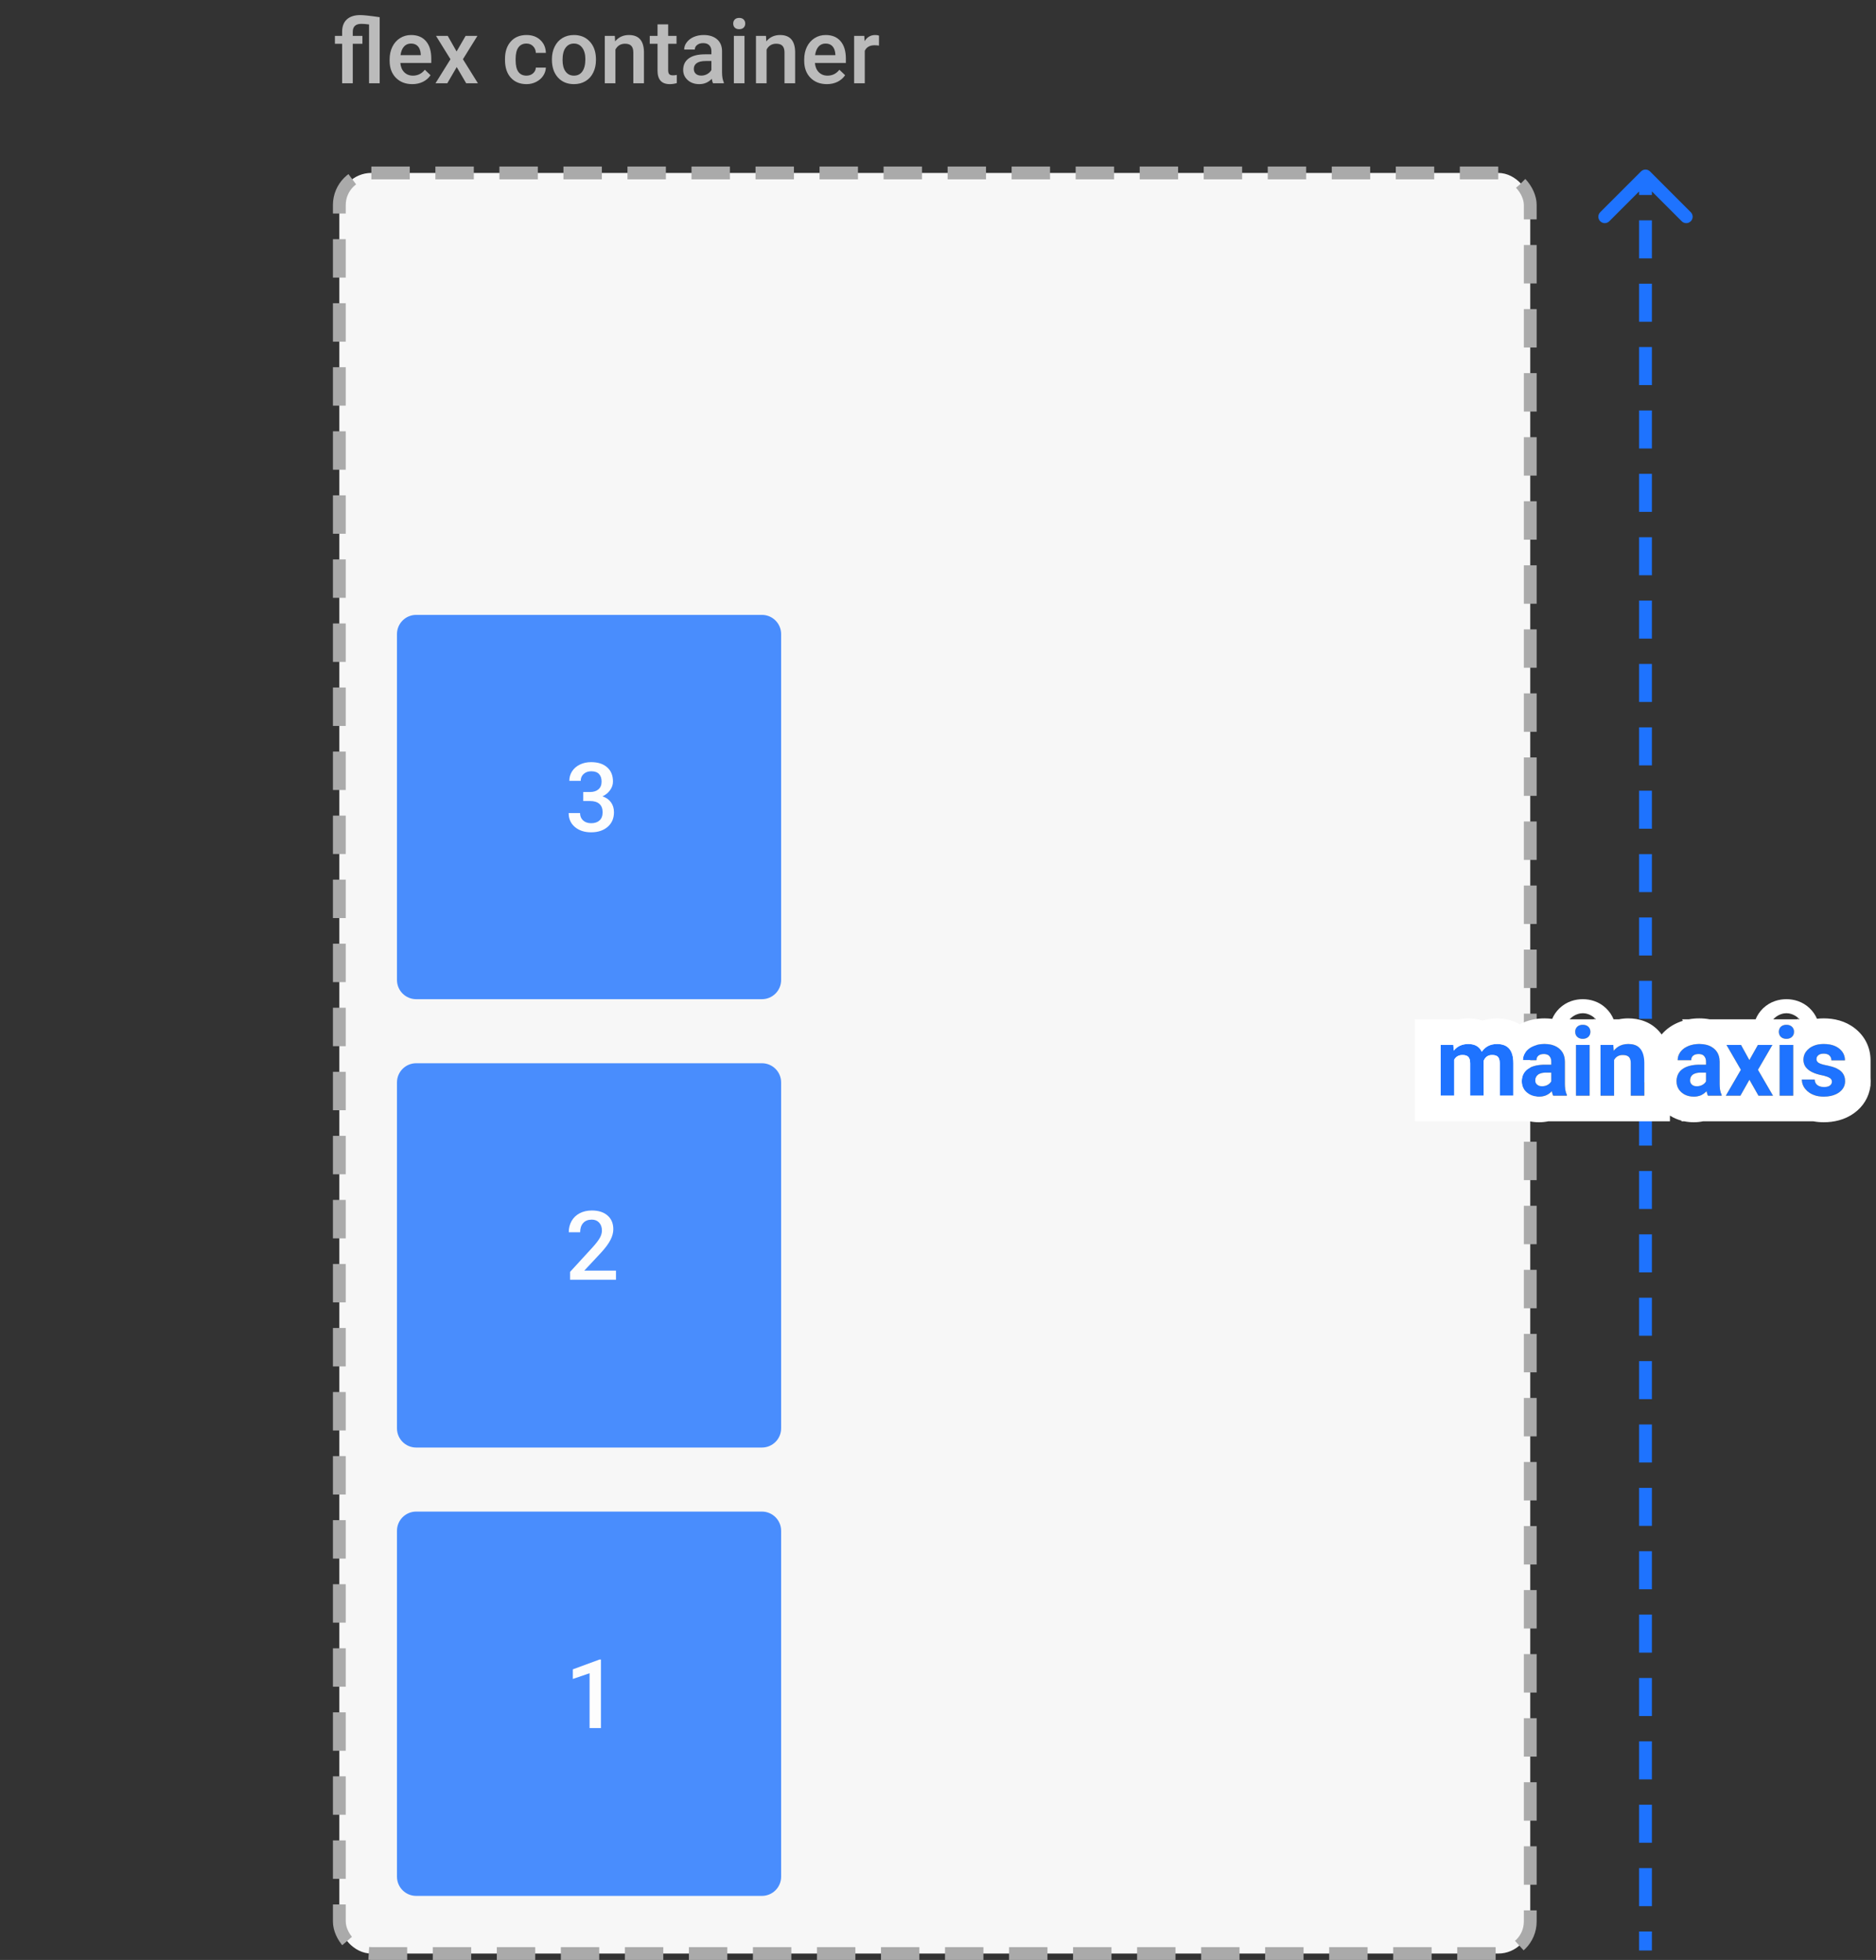
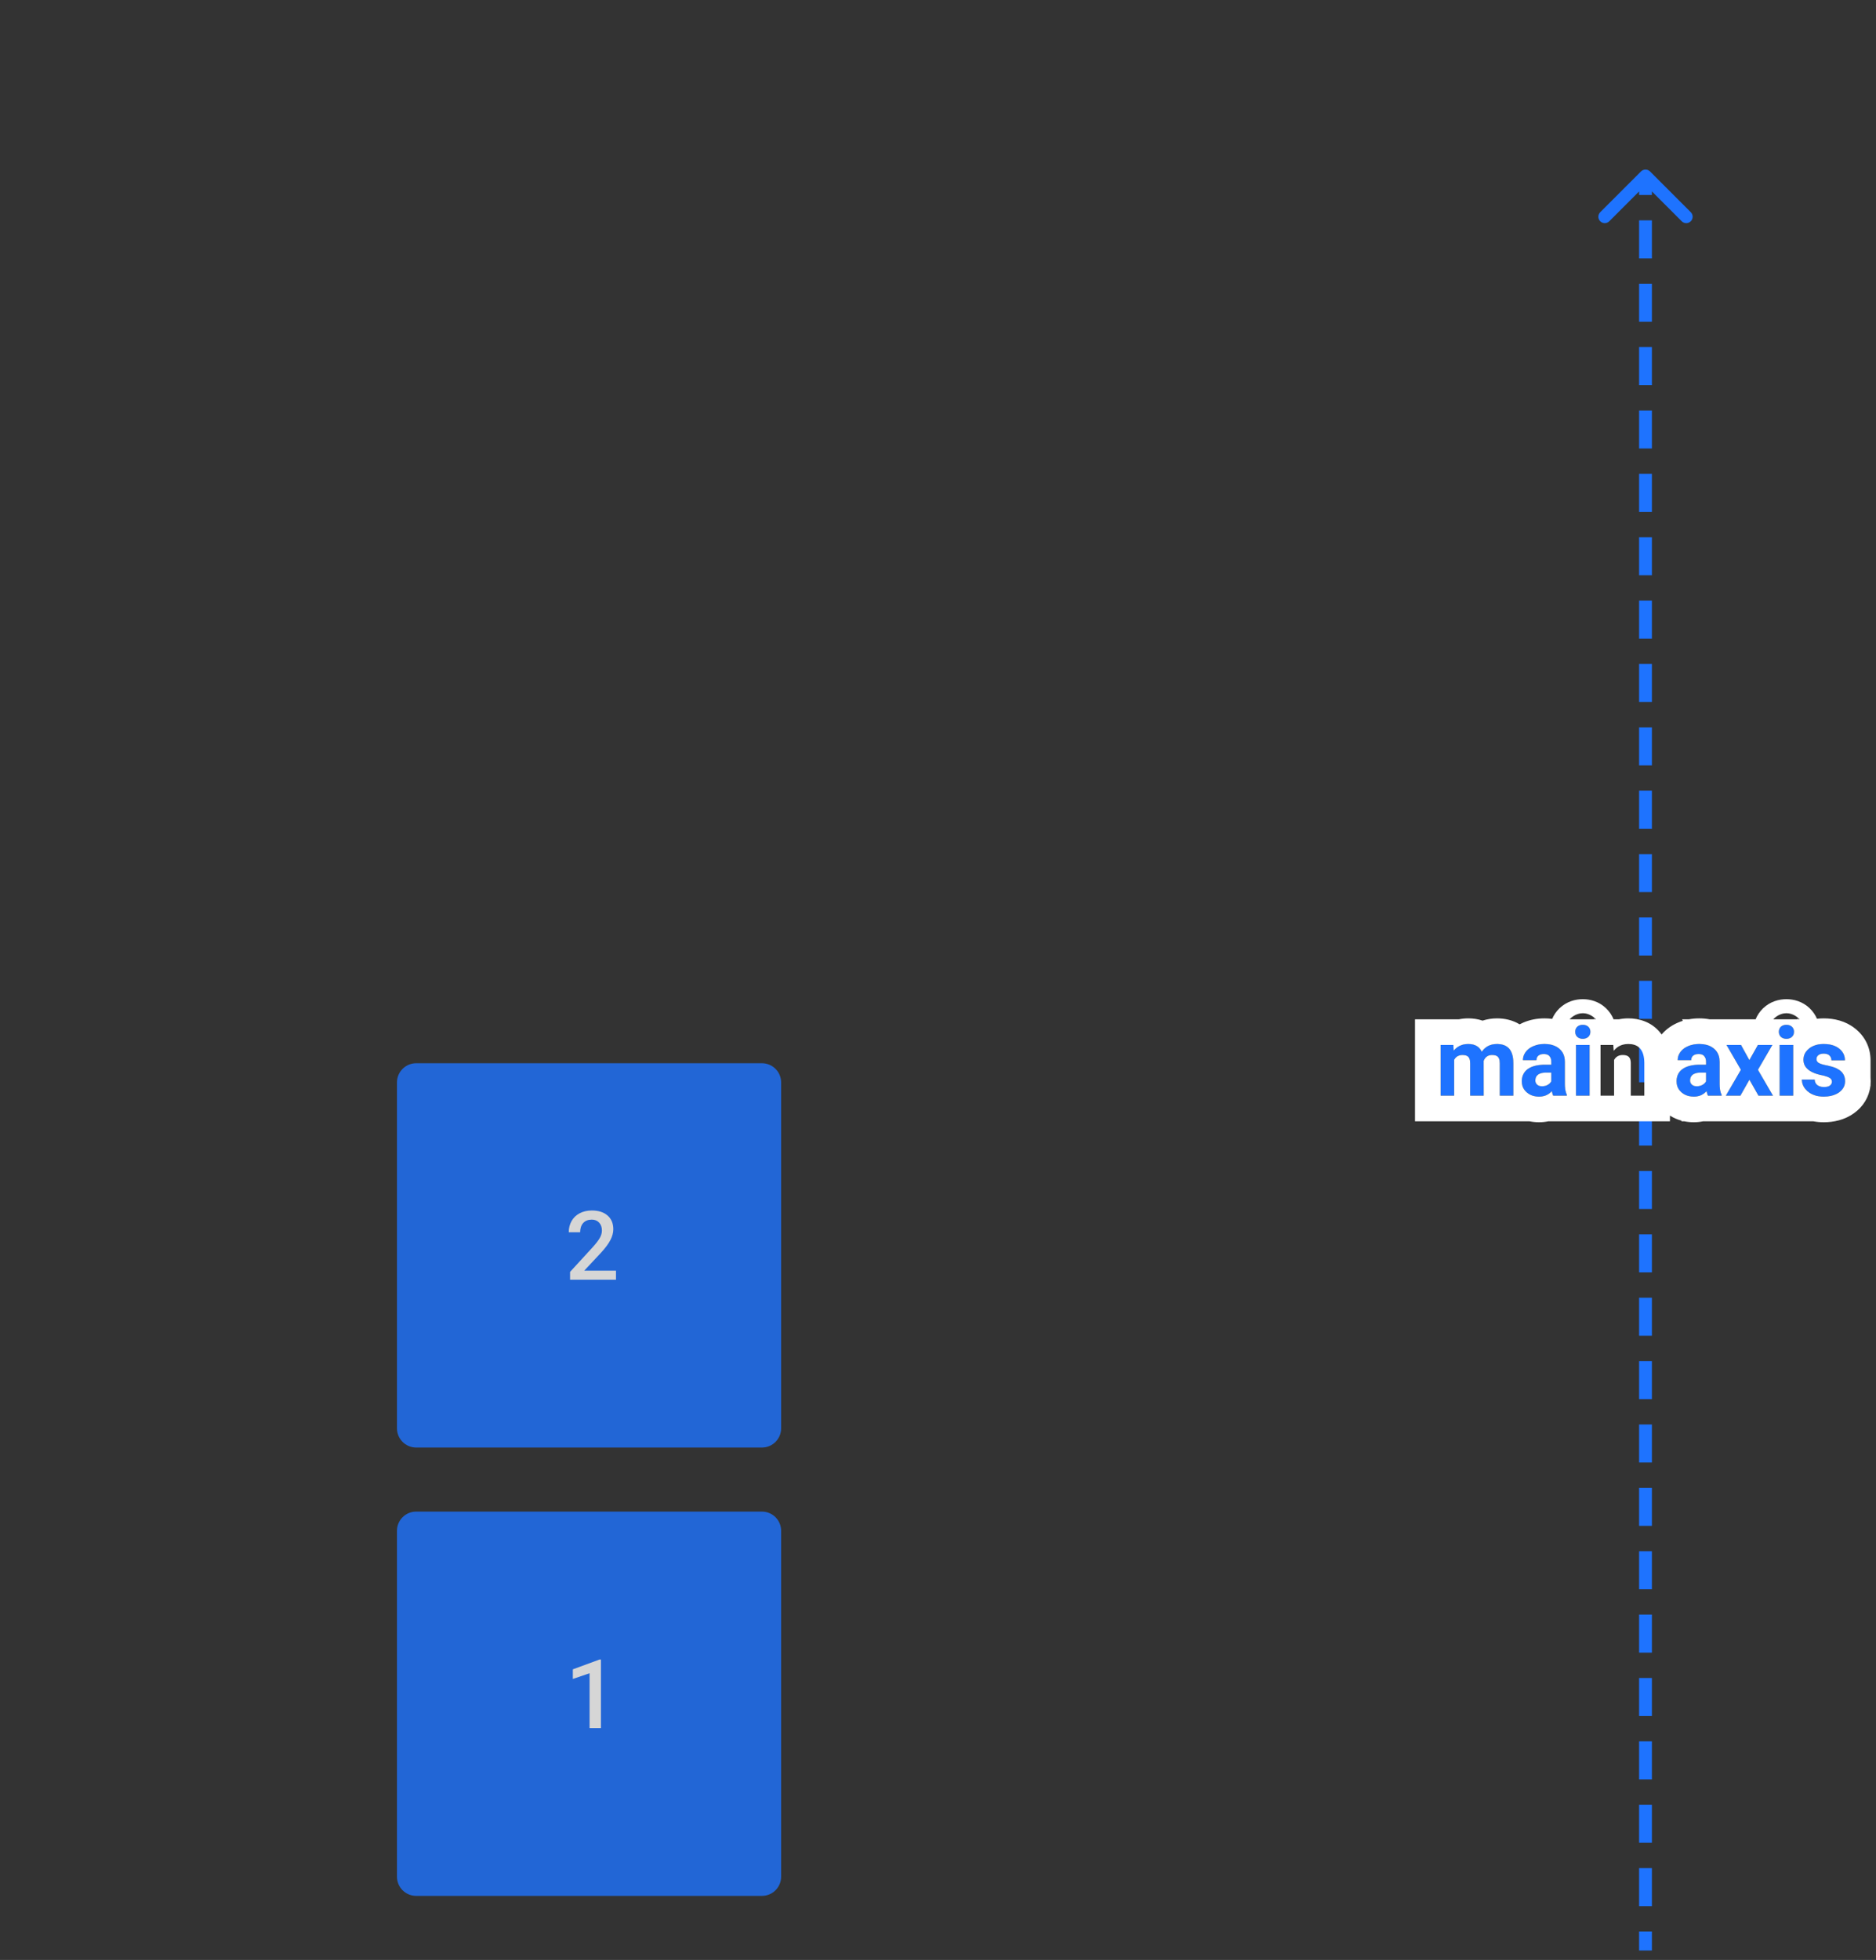
<svg xmlns="http://www.w3.org/2000/svg" width="293" height="306" viewBox="0 0 293 306" fill="none">
  <rect x="0" y="0" width="293" height="306" fill="#333333" stroke="none" />
-   <rect x="53" y="27" width="186" height="278" rx="5" fill="#F7F7F7" stroke="#AAAAAA" stroke-width="2" stroke-dasharray="6 4" />
-   <path d="M57.64 3.819C57.175 3.756 56.774 3.724 56.437 3.724C55.543 3.724 55.097 4.143 55.097 4.981V5.604H56.601V6.834H55.097V13H53.435V6.834H52.308V5.604H53.435V4.94C53.44 4.106 53.686 3.468 54.174 3.026C54.666 2.58 55.359 2.356 56.252 2.356C56.808 2.356 57.824 2.466 59.301 2.685V13H57.64V3.819ZM64.394 13.137C63.341 13.137 62.486 12.806 61.83 12.146C61.178 11.48 60.852 10.596 60.852 9.493V9.288C60.852 8.55 60.994 7.891 61.276 7.312C61.563 6.729 61.965 6.276 62.48 5.952C62.995 5.629 63.569 5.467 64.202 5.467C65.209 5.467 65.986 5.788 66.533 6.431C67.085 7.073 67.36 7.982 67.36 9.158V9.828H62.527C62.578 10.439 62.78 10.922 63.136 11.277C63.496 11.633 63.947 11.81 64.489 11.81C65.25 11.81 65.87 11.503 66.349 10.888L67.244 11.742C66.948 12.184 66.551 12.528 66.055 12.774C65.562 13.016 65.009 13.137 64.394 13.137ZM64.195 6.8C63.74 6.8 63.37 6.959 63.088 7.278C62.81 7.597 62.632 8.042 62.555 8.611H65.72V8.488C65.683 7.932 65.535 7.513 65.275 7.23C65.016 6.943 64.656 6.8 64.195 6.8ZM71.311 8.037L72.72 5.604H74.565L72.303 9.247L74.641 13H72.809L71.332 10.471L69.862 13H68.017L70.355 9.247L68.099 5.604H69.931L71.311 8.037ZM82.222 11.81C82.636 11.81 82.981 11.69 83.254 11.448C83.527 11.207 83.673 10.908 83.691 10.553H85.257C85.239 11.013 85.095 11.444 84.826 11.845C84.557 12.241 84.193 12.556 83.732 12.788C83.272 13.021 82.775 13.137 82.242 13.137C81.208 13.137 80.387 12.802 79.781 12.132C79.175 11.462 78.872 10.537 78.872 9.356V9.186C78.872 8.06 79.173 7.16 79.774 6.485C80.376 5.806 81.196 5.467 82.235 5.467C83.115 5.467 83.83 5.724 84.382 6.239C84.938 6.75 85.23 7.422 85.257 8.256H83.691C83.673 7.832 83.527 7.483 83.254 7.21C82.985 6.937 82.641 6.8 82.222 6.8C81.684 6.8 81.269 6.996 80.978 7.388C80.686 7.775 80.538 8.365 80.533 9.158V9.425C80.533 10.227 80.677 10.826 80.964 11.223C81.255 11.615 81.675 11.81 82.222 11.81ZM86.2 9.233C86.2 8.509 86.344 7.857 86.631 7.278C86.918 6.695 87.321 6.248 87.841 5.938C88.36 5.624 88.957 5.467 89.632 5.467C90.63 5.467 91.439 5.788 92.059 6.431C92.683 7.073 93.02 7.925 93.07 8.987L93.077 9.377C93.077 10.106 92.936 10.758 92.653 11.332C92.375 11.906 91.974 12.351 91.45 12.665C90.931 12.979 90.329 13.137 89.645 13.137C88.602 13.137 87.766 12.79 87.137 12.098C86.512 11.4 86.2 10.473 86.2 9.315V9.233ZM87.861 9.377C87.861 10.138 88.019 10.735 88.333 11.168C88.647 11.596 89.085 11.81 89.645 11.81C90.206 11.81 90.641 11.592 90.951 11.154C91.266 10.717 91.423 10.076 91.423 9.233C91.423 8.486 91.261 7.894 90.938 7.456C90.618 7.019 90.183 6.8 89.632 6.8C89.09 6.8 88.659 7.016 88.34 7.449C88.021 7.878 87.861 8.52 87.861 9.377ZM96.023 5.604L96.071 6.458C96.618 5.797 97.336 5.467 98.225 5.467C99.765 5.467 100.549 6.349 100.576 8.112V13H98.915V8.208C98.915 7.739 98.812 7.392 98.607 7.169C98.407 6.941 98.076 6.827 97.616 6.827C96.946 6.827 96.447 7.13 96.119 7.736V13H94.458V5.604H96.023ZM104.356 3.806V5.604H105.662V6.834H104.356V10.963C104.356 11.245 104.411 11.45 104.521 11.578C104.634 11.701 104.835 11.763 105.122 11.763C105.313 11.763 105.507 11.74 105.703 11.694V12.979C105.325 13.084 104.96 13.137 104.609 13.137C103.333 13.137 102.695 12.433 102.695 11.024V6.834H101.479V5.604H102.695V3.806H104.356ZM111.356 13C111.284 12.859 111.22 12.629 111.165 12.31C110.636 12.861 109.989 13.137 109.224 13.137C108.481 13.137 107.875 12.925 107.405 12.501C106.936 12.077 106.701 11.553 106.701 10.929C106.701 10.14 106.993 9.536 107.576 9.117C108.164 8.693 109.003 8.481 110.092 8.481H111.11V7.996C111.11 7.613 111.003 7.308 110.789 7.08C110.575 6.848 110.249 6.731 109.812 6.731C109.433 6.731 109.123 6.827 108.882 7.019C108.64 7.205 108.52 7.445 108.52 7.736H106.858C106.858 7.331 106.993 6.952 107.262 6.602C107.531 6.246 107.895 5.968 108.355 5.768C108.82 5.567 109.338 5.467 109.907 5.467C110.773 5.467 111.464 5.686 111.979 6.123C112.493 6.556 112.758 7.167 112.771 7.955V11.291C112.771 11.956 112.865 12.487 113.052 12.884V13H111.356ZM109.531 11.804C109.859 11.804 110.167 11.724 110.454 11.565C110.746 11.405 110.965 11.191 111.11 10.922V9.527H110.215C109.6 9.527 109.137 9.634 108.827 9.849C108.517 10.063 108.362 10.366 108.362 10.758C108.362 11.077 108.467 11.332 108.677 11.523C108.891 11.71 109.176 11.804 109.531 11.804ZM116.278 13H114.617V5.604H116.278V13ZM114.515 3.683C114.515 3.427 114.594 3.215 114.754 3.047C114.918 2.878 115.15 2.794 115.451 2.794C115.752 2.794 115.984 2.878 116.148 3.047C116.312 3.215 116.395 3.427 116.395 3.683C116.395 3.933 116.312 4.143 116.148 4.312C115.984 4.476 115.752 4.558 115.451 4.558C115.15 4.558 114.918 4.476 114.754 4.312C114.594 4.143 114.515 3.933 114.515 3.683ZM119.635 5.604L119.683 6.458C120.229 5.797 120.947 5.467 121.836 5.467C123.376 5.467 124.16 6.349 124.188 8.112V13H122.526V8.208C122.526 7.739 122.424 7.392 122.219 7.169C122.018 6.941 121.688 6.827 121.228 6.827C120.558 6.827 120.059 7.13 119.73 7.736V13H118.069V5.604H119.635ZM129.144 13.137C128.091 13.137 127.236 12.806 126.58 12.146C125.928 11.48 125.603 10.596 125.603 9.493V9.288C125.603 8.55 125.744 7.891 126.026 7.312C126.313 6.729 126.715 6.276 127.229 5.952C127.744 5.629 128.319 5.467 128.952 5.467C129.959 5.467 130.736 5.788 131.283 6.431C131.835 7.073 132.11 7.982 132.11 9.158V9.828H127.277C127.327 10.439 127.53 10.922 127.886 11.277C128.246 11.633 128.697 11.81 129.239 11.81C130 11.81 130.62 11.503 131.099 10.888L131.994 11.742C131.698 12.184 131.301 12.528 130.805 12.774C130.312 13.016 129.759 13.137 129.144 13.137ZM128.945 6.8C128.49 6.8 128.12 6.959 127.838 7.278C127.56 7.597 127.382 8.042 127.305 8.611H130.47V8.488C130.433 7.932 130.285 7.513 130.025 7.23C129.766 6.943 129.406 6.8 128.945 6.8ZM137.278 7.121C137.06 7.085 136.834 7.066 136.602 7.066C135.84 7.066 135.328 7.358 135.063 7.941V13H133.402V5.604H134.988L135.029 6.431C135.43 5.788 135.986 5.467 136.697 5.467C136.934 5.467 137.13 5.499 137.285 5.562L137.278 7.121Z" fill="#BBBBBB" />
  <g opacity="0.8">
-     <path d="M62 99C62 97.343 63.343 96 65 96H119C120.657 96 122 97.343 122 99V153C122 154.657 120.657 156 119 156H65C63.343 156 62 154.657 62 153V99Z" fill="#1E73FF" />
-     <path d="M91.094 123.655H92.178C92.725 123.65 93.157 123.509 93.474 123.23C93.796 122.952 93.957 122.549 93.957 122.022C93.957 121.514 93.823 121.121 93.555 120.843C93.291 120.559 92.886 120.418 92.339 120.418C91.86 120.418 91.467 120.557 91.16 120.835C90.852 121.109 90.698 121.468 90.698 121.912H88.918C88.918 121.365 89.062 120.867 89.351 120.418C89.644 119.969 90.049 119.619 90.566 119.37C91.089 119.116 91.672 118.99 92.317 118.99C93.381 118.99 94.216 119.258 94.822 119.795C95.432 120.327 95.737 121.07 95.737 122.022C95.737 122.5 95.584 122.952 95.276 123.377C94.973 123.797 94.58 124.114 94.097 124.329C94.683 124.529 95.127 124.844 95.43 125.274C95.737 125.703 95.891 126.216 95.891 126.812C95.891 127.769 95.561 128.531 94.902 129.097C94.248 129.663 93.386 129.947 92.317 129.947C91.291 129.947 90.452 129.673 89.797 129.126C89.143 128.579 88.816 127.852 88.816 126.944H90.596C90.596 127.412 90.752 127.793 91.064 128.086C91.382 128.379 91.807 128.526 92.339 128.526C92.891 128.526 93.325 128.379 93.643 128.086C93.96 127.793 94.119 127.368 94.119 126.812C94.119 126.25 93.953 125.818 93.621 125.515C93.289 125.213 92.795 125.061 92.141 125.061H91.094V123.655Z" fill="white" />
-   </g>
+     </g>
  <g opacity="0.8">
    <path d="M62 169C62 167.343 63.343 166 65 166H119C120.657 166 122 167.343 122 169V223C122 224.657 120.657 226 119 226H65C63.343 226 62 224.657 62 223V169Z" fill="#1E73FF" />
    <path d="M96.206 199.8H89.036V198.577L92.588 194.702C93.101 194.131 93.464 193.655 93.679 193.274C93.899 192.888 94.009 192.503 94.009 192.117C94.009 191.609 93.865 191.199 93.577 190.886C93.293 190.574 92.91 190.418 92.427 190.418C91.851 190.418 91.404 190.594 91.086 190.945C90.769 191.297 90.61 191.778 90.61 192.388H88.831C88.831 191.739 88.977 191.155 89.27 190.637C89.568 190.115 89.99 189.71 90.537 189.422C91.089 189.134 91.724 188.99 92.441 188.99C93.477 188.99 94.292 189.251 94.888 189.773C95.488 190.291 95.789 191.009 95.789 191.927C95.789 192.459 95.637 193.018 95.335 193.604C95.037 194.185 94.546 194.846 93.862 195.589L91.255 198.379H96.206V199.8Z" fill="white" />
  </g>
  <g opacity="0.8">
    <path d="M62 239C62 237.343 63.343 236 65 236H119C120.657 236 122 237.343 122 239V293C122 294.657 120.657 296 119 296H65C63.343 296 62 294.657 62 293V239Z" fill="#1E73FF" />
    <path d="M93.855 269.8H92.082V261.238L89.468 262.132V260.63L93.628 259.099H93.855V269.8Z" fill="white" />
  </g>
  <path d="M257.707 26.767C257.317 26.376 256.683 26.376 256.293 26.767L249.929 33.13C249.538 33.521 249.538 34.154 249.929 34.545C250.319 34.935 250.953 34.935 251.343 34.545L257 28.888L262.657 34.545C263.047 34.935 263.681 34.935 264.071 34.545C264.462 34.154 264.462 33.521 264.071 33.13L257.707 26.767ZM256 27.474V30.442H258V27.474H256ZM256 34.4V40.337H258V34.4H256ZM256 44.295V50.231H258V44.295H256ZM256 54.189V60.126H258V54.189H256ZM256 64.084V70.021H258V64.084H256ZM256 73.979V79.916H258V73.979H256ZM256 83.874V89.811H258V83.874H256ZM256 93.768V99.705H258V93.768H256ZM256 103.663V109.6H258V103.663H256ZM256 113.558V119.495H258V113.558H256ZM256 123.453V129.389H258V123.453H256ZM256 133.347V139.284H258V133.347H256ZM256 143.242V149.179H258V143.242H256ZM256 153.137V159.074H258V153.137H256ZM256 163.032V168.968H258V163.032H256ZM256 172.926V178.863H258V172.926H256ZM256 182.821V188.758H258V182.821H256ZM256 192.716V198.653H258V192.716H256ZM256 202.611V208.547H258V202.611H256ZM256 212.505V218.442H258V212.505H256ZM256 222.4V228.337H258V222.4H256ZM256 232.295V238.232H258V232.295H256ZM256 242.189V248.126H258V242.189H256ZM256 252.084V258.021H258V252.084H256ZM256 261.979V267.916H258V261.979H256ZM256 271.874V277.811H258V271.874H256ZM256 281.768V287.705H258V281.768H256ZM256 291.663V297.6H258V291.663H256ZM256 301.558V304.526H258V301.558H256Z" fill="#1E73FF" />
  <path d="M226.985 163.142L227.051 164.028C227.612 163.34 228.372 162.996 229.329 162.996C230.349 162.996 231.05 163.398 231.431 164.204C231.987 163.398 232.781 162.996 233.811 162.996C234.67 162.996 235.31 163.247 235.73 163.75C236.15 164.248 236.36 165 236.36 166.006V171.067H234.236V166.013C234.236 165.564 234.148 165.237 233.972 165.032C233.796 164.822 233.486 164.717 233.042 164.717C232.407 164.717 231.968 165.02 231.724 165.625L231.731 171.067H229.614V166.021C229.614 165.562 229.524 165.229 229.343 165.024C229.163 164.819 228.855 164.717 228.42 164.717C227.82 164.717 227.385 164.966 227.117 165.464V171.067H225V163.142H226.985Z" fill="#1E73FF" />
  <path d="M242.585 171.067C242.488 170.876 242.417 170.64 242.373 170.356C241.86 170.928 241.194 171.213 240.374 171.213C239.597 171.213 238.953 170.989 238.44 170.54C237.932 170.09 237.678 169.524 237.678 168.84C237.678 168 237.988 167.356 238.608 166.907C239.233 166.458 240.134 166.23 241.311 166.226H242.285V165.771C242.285 165.405 242.19 165.112 242 164.893C241.814 164.673 241.519 164.563 241.113 164.563C240.757 164.563 240.476 164.648 240.271 164.819C240.071 164.99 239.971 165.225 239.971 165.522H237.854C237.854 165.063 237.996 164.639 238.279 164.248C238.562 163.857 238.962 163.552 239.48 163.333C239.998 163.108 240.579 162.996 241.223 162.996C242.2 162.996 242.974 163.242 243.545 163.735C244.121 164.224 244.409 164.912 244.409 165.801V169.236C244.414 169.988 244.519 170.557 244.724 170.942V171.067H242.585ZM240.835 169.595C241.147 169.595 241.436 169.526 241.699 169.39C241.963 169.248 242.158 169.06 242.285 168.826V167.463H241.494C240.435 167.463 239.871 167.83 239.802 168.562L239.795 168.687C239.795 168.95 239.888 169.167 240.073 169.338C240.259 169.509 240.513 169.595 240.835 169.595Z" fill="#1E73FF" />
  <path d="M248.269 171.067H246.145V163.142H248.269V171.067ZM246.021 161.091C246.021 160.774 246.125 160.513 246.335 160.308C246.55 160.103 246.841 160 247.207 160C247.568 160 247.856 160.103 248.071 160.308C248.286 160.513 248.394 160.774 248.394 161.091C248.394 161.414 248.284 161.677 248.064 161.882C247.849 162.087 247.563 162.19 247.207 162.19C246.851 162.19 246.562 162.087 246.343 161.882C246.128 161.677 246.021 161.414 246.021 161.091Z" fill="#1E73FF" />
-   <path d="M251.968 163.142L252.034 164.058C252.6 163.35 253.359 162.996 254.312 162.996C255.151 162.996 255.776 163.242 256.187 163.735C256.597 164.229 256.807 164.966 256.816 165.947V171.067H254.7V165.999C254.7 165.549 254.602 165.225 254.407 165.024C254.211 164.819 253.887 164.717 253.433 164.717C252.837 164.717 252.39 164.971 252.092 165.479V171.067H249.976V163.142H251.968Z" fill="#1E73FF" />
  <path d="M266.755 171.067C266.658 170.876 266.587 170.64 266.543 170.356C266.03 170.928 265.364 171.213 264.543 171.213C263.767 171.213 263.123 170.989 262.61 170.54C262.102 170.09 261.848 169.524 261.848 168.84C261.848 168 262.158 167.356 262.778 166.907C263.403 166.458 264.304 166.23 265.481 166.226H266.455V165.771C266.455 165.405 266.36 165.112 266.169 164.893C265.984 164.673 265.688 164.563 265.283 164.563C264.927 164.563 264.646 164.648 264.441 164.819C264.241 164.99 264.141 165.225 264.141 165.522H262.024C262.024 165.063 262.166 164.639 262.449 164.248C262.732 163.857 263.132 163.552 263.65 163.333C264.167 163.108 264.749 162.996 265.393 162.996C266.37 162.996 267.144 163.242 267.715 163.735C268.291 164.224 268.579 164.912 268.579 165.801V169.236C268.584 169.988 268.689 170.557 268.894 170.942V171.067H266.755ZM265.005 169.595C265.317 169.595 265.605 169.526 265.869 169.39C266.133 169.248 266.328 169.06 266.455 168.826V167.463H265.664C264.604 167.463 264.041 167.83 263.972 168.562L263.965 168.687C263.965 168.95 264.058 169.167 264.243 169.338C264.429 169.509 264.683 169.595 265.005 169.595Z" fill="#1E73FF" />
  <path d="M273.223 165.508L274.556 163.142H276.819L274.563 167.024L276.914 171.067H274.644L273.23 168.577L271.824 171.067H269.546L271.897 167.024L269.648 163.142H271.919L273.223 165.508Z" fill="#1E73FF" />
  <path d="M280.071 171.067H277.947V163.142H280.071V171.067ZM277.822 161.091C277.822 160.774 277.927 160.513 278.137 160.308C278.352 160.103 278.643 160 279.009 160C279.37 160 279.658 160.103 279.873 160.308C280.088 160.513 280.195 160.774 280.195 161.091C280.195 161.414 280.085 161.677 279.866 161.882C279.651 162.087 279.365 162.19 279.009 162.19C278.652 162.19 278.364 162.087 278.145 161.882C277.93 161.677 277.822 161.414 277.822 161.091Z" fill="#1E73FF" />
  <path d="M286.113 168.877C286.113 168.618 285.984 168.416 285.725 168.269C285.471 168.118 285.061 167.983 284.495 167.866C282.61 167.471 281.667 166.67 281.667 165.464C281.667 164.761 281.958 164.175 282.539 163.706C283.125 163.232 283.889 162.996 284.832 162.996C285.837 162.996 286.641 163.232 287.241 163.706C287.847 164.18 288.149 164.795 288.149 165.552H286.033C286.033 165.249 285.935 165 285.74 164.805C285.544 164.604 285.239 164.504 284.824 164.504C284.468 164.504 284.192 164.585 283.997 164.746C283.801 164.907 283.704 165.112 283.704 165.361C283.704 165.596 283.813 165.786 284.033 165.933C284.258 166.074 284.634 166.199 285.161 166.306C285.688 166.409 286.133 166.526 286.494 166.658C287.612 167.068 288.171 167.778 288.171 168.789C288.171 169.512 287.861 170.098 287.241 170.547C286.621 170.991 285.82 171.213 284.839 171.213C284.175 171.213 283.584 171.096 283.066 170.862C282.554 170.623 282.151 170.298 281.858 169.888C281.565 169.473 281.418 169.026 281.418 168.547H283.425C283.445 168.923 283.584 169.211 283.843 169.412C284.102 169.612 284.448 169.712 284.883 169.712C285.288 169.712 285.593 169.636 285.798 169.485C286.008 169.329 286.113 169.126 286.113 168.877Z" fill="#1E73FF" />
  <path fill-rule="evenodd" clip-rule="evenodd" d="M231.031 163.618C231.017 163.603 231.003 163.589 230.988 163.575C230.664 163.261 230.238 163.075 229.711 163.016C229.589 163.002 229.462 162.996 229.329 162.996C229.059 162.996 228.805 163.023 228.567 163.078C228.517 163.089 228.468 163.101 228.42 163.115C228.39 163.124 228.361 163.133 228.331 163.142C227.828 163.304 227.401 163.599 227.051 164.028L226.985 163.142H225V171.067H227.117V165.464C227.267 165.185 227.469 164.985 227.723 164.862C227.798 164.825 227.879 164.796 227.964 164.773C228.104 164.736 228.256 164.717 228.42 164.717C228.649 164.717 228.842 164.745 229 164.802C229.135 164.85 229.245 164.919 229.329 165.008C229.334 165.014 229.338 165.019 229.343 165.024C229.376 165.062 229.406 165.103 229.433 165.149C229.485 165.238 229.526 165.343 229.556 165.464C229.569 165.516 229.579 165.57 229.588 165.628C229.605 165.746 229.614 165.877 229.614 166.021V171.067H231.731L231.724 165.625C231.871 165.26 232.09 165.004 232.379 164.859C232.569 164.764 232.79 164.717 233.042 164.717C233.213 164.717 233.365 164.732 233.496 164.764C233.619 164.793 233.723 164.835 233.811 164.891C233.836 164.907 233.859 164.924 233.881 164.942C233.915 164.969 233.945 164.999 233.972 165.032C234.002 165.067 234.03 165.106 234.055 165.148C234.057 165.151 234.059 165.155 234.06 165.158C234.119 165.259 234.162 165.381 234.192 165.522C234.198 165.554 234.204 165.588 234.209 165.622C234.227 165.738 234.236 165.866 234.236 166.006C234.236 166.008 234.236 166.011 234.236 166.013V171.067H236.36V166.006C236.36 165.838 236.354 165.676 236.342 165.522C236.309 165.084 236.228 164.703 236.099 164.38C236.039 164.228 235.967 164.088 235.886 163.961C235.837 163.886 235.786 163.816 235.73 163.75C235.699 163.713 235.666 163.676 235.632 163.642C235.627 163.636 235.621 163.63 235.615 163.624C235.305 163.313 234.894 163.118 234.382 163.038C234.254 163.017 234.12 163.005 233.98 162.999C233.925 162.997 233.868 162.996 233.811 162.996C233.538 162.996 233.282 163.024 233.042 163.08C232.988 163.093 232.935 163.107 232.883 163.123C232.291 163.299 231.807 163.66 231.431 164.204C231.323 163.976 231.19 163.781 231.031 163.618ZM237.339 159.925C236.204 159.236 234.94 158.996 233.811 158.996C233.026 158.996 232.266 159.114 231.551 159.35C230.791 159.09 230.029 158.996 229.329 158.996C228.825 158.996 228.329 159.044 227.846 159.142H221V175.067H238.887C239.379 175.167 239.877 175.213 240.374 175.213C240.863 175.213 241.346 175.165 241.817 175.067H260.816V174.177C261.398 174.542 262.015 174.803 262.648 174.971L262.593 175.067H263.057C263.549 175.167 264.047 175.213 264.543 175.213C265.033 175.213 265.516 175.165 265.987 175.067H283.212C283.755 175.168 284.301 175.213 284.839 175.213C286.417 175.213 288.1 174.852 289.571 173.798L289.579 173.792L289.588 173.786C290.977 172.78 291.915 171.308 292.126 169.552H292.149V169.322C292.164 169.147 292.171 168.969 292.171 168.789C292.171 168.611 292.164 168.431 292.149 168.252V165.552C292.149 163.545 291.265 161.778 289.713 160.561C288.213 159.38 286.45 158.996 284.832 158.996C284.485 158.996 284.133 159.015 283.781 159.056C283.524 158.46 283.144 157.9 282.635 157.414C281.521 156.351 280.163 156 279.009 156C277.866 156 276.499 156.342 275.375 157.414L275.359 157.43L275.342 157.446C274.825 157.951 274.448 158.53 274.199 159.142H267.014C266.468 159.04 265.923 158.996 265.393 158.996C264.854 158.996 264.31 159.041 263.77 159.142H262.709L262.842 159.372C262.583 159.452 262.326 159.547 262.072 159.657C261.139 160.055 260.245 160.654 259.518 161.508C259.438 161.397 259.352 161.286 259.262 161.178C257.871 159.506 255.946 158.996 254.312 158.996C253.81 158.996 253.317 159.044 252.84 159.142H252.015C251.758 158.513 251.367 157.924 250.833 157.414C249.72 156.351 248.361 156 247.207 156C246.065 156 244.697 156.342 243.574 157.414L243.557 157.43L243.54 157.446C243.042 157.933 242.674 158.487 242.425 159.075C242.02 159.02 241.617 158.996 241.223 158.996C240.113 158.996 238.985 159.19 237.902 159.657C237.713 159.738 237.525 159.827 237.339 159.925ZM238.079 164.576C237.929 164.873 237.854 165.189 237.854 165.522H239.971C239.971 165.507 239.971 165.491 239.972 165.475C239.979 165.26 240.042 165.079 240.16 164.934C240.163 164.929 240.166 164.925 240.17 164.921C240.2 164.885 240.234 164.851 240.271 164.819C240.277 164.814 240.283 164.809 240.289 164.804C240.493 164.643 240.767 164.563 241.113 164.563C241.151 164.563 241.187 164.564 241.223 164.566C241.251 164.567 241.278 164.569 241.304 164.572C241.306 164.572 241.309 164.572 241.311 164.573C241.375 164.579 241.436 164.589 241.494 164.602C241.682 164.646 241.834 164.725 241.95 164.839C241.967 164.856 241.984 164.874 242 164.893C242.057 164.958 242.105 165.031 242.145 165.11C242.172 165.163 242.195 165.219 242.214 165.277C242.216 165.284 242.218 165.291 242.22 165.298C242.242 165.369 242.258 165.444 242.269 165.522C242.28 165.601 242.285 165.684 242.285 165.771V166.226H241.311C241.282 166.226 241.252 166.226 241.223 166.226C241.186 166.227 241.15 166.228 241.113 166.229C241.08 166.229 241.047 166.23 241.015 166.232C240.954 166.234 240.894 166.237 240.835 166.241C240.805 166.242 240.775 166.244 240.745 166.247C240.736 166.247 240.727 166.248 240.718 166.249C240.706 166.25 240.694 166.25 240.682 166.251C240.638 166.255 240.594 166.259 240.55 166.264C240.502 166.268 240.456 166.274 240.409 166.279C240.405 166.28 240.402 166.28 240.398 166.281C240.385 166.282 240.373 166.284 240.36 166.285C240.356 166.286 240.352 166.287 240.348 166.287C240.267 166.298 240.187 166.31 240.109 166.324C240.092 166.327 240.075 166.33 240.058 166.333C240.028 166.339 239.999 166.344 239.971 166.35C239.552 166.435 239.187 166.564 238.877 166.737C238.782 166.789 238.693 166.846 238.608 166.907C238.599 166.913 238.59 166.92 238.581 166.927C238.452 167.023 238.337 167.128 238.236 167.241C238.073 167.423 237.946 167.628 237.854 167.856C237.79 168.015 237.743 168.186 237.714 168.367C237.71 168.391 237.707 168.415 237.704 168.439C237.698 168.479 237.694 168.521 237.69 168.563C237.687 168.603 237.684 168.645 237.682 168.687C237.679 168.737 237.678 168.788 237.678 168.84C237.678 169.082 237.71 169.31 237.774 169.522C237.864 169.824 238.018 170.095 238.236 170.338C238.299 170.407 238.367 170.475 238.44 170.54C238.539 170.626 238.642 170.704 238.751 170.774C238.814 170.815 238.88 170.853 238.946 170.888C239.082 170.959 239.224 171.019 239.374 171.067C239.674 171.163 240.003 171.212 240.36 171.213C240.364 171.213 240.369 171.213 240.374 171.213C240.454 171.213 240.532 171.211 240.609 171.205C240.686 171.2 240.761 171.192 240.835 171.181C241.001 171.157 241.16 171.119 241.312 171.067C241.374 171.046 241.435 171.022 241.494 170.997C241.534 170.98 241.573 170.962 241.612 170.942C241.803 170.847 241.981 170.728 242.145 170.583C242.185 170.548 242.223 170.512 242.261 170.474C242.266 170.47 242.27 170.465 242.274 170.461C242.278 170.457 242.282 170.454 242.285 170.45C242.315 170.42 242.344 170.389 242.373 170.356C242.405 170.565 242.452 170.748 242.514 170.906C242.518 170.918 242.523 170.93 242.528 170.942C242.539 170.969 242.55 170.995 242.562 171.02C242.57 171.036 242.578 171.051 242.585 171.067H244.724V170.942C244.621 170.749 244.544 170.51 244.491 170.226C244.484 170.185 244.477 170.143 244.47 170.1C244.467 170.078 244.464 170.055 244.461 170.033C244.459 170.022 244.458 170.012 244.457 170.002C244.427 169.772 244.411 169.517 244.409 169.236V165.801C244.409 165.791 244.409 165.781 244.409 165.771C244.408 165.644 244.401 165.521 244.388 165.402C244.366 165.198 244.327 165.005 244.269 164.825C244.213 164.65 244.141 164.487 244.053 164.336C244.046 164.325 244.039 164.314 244.033 164.303C243.903 164.09 243.741 163.901 243.545 163.735C243.516 163.71 243.486 163.686 243.456 163.662C243.45 163.657 243.443 163.652 243.437 163.647C243.355 163.583 243.269 163.524 243.179 163.47C243.175 163.468 243.172 163.465 243.168 163.463C242.95 163.332 242.708 163.229 242.444 163.153C242.432 163.149 242.419 163.146 242.406 163.142C242.367 163.131 242.326 163.121 242.285 163.111C242.239 163.1 242.192 163.09 242.145 163.08C241.886 163.029 241.608 163.001 241.311 162.996C241.307 162.996 241.302 162.996 241.298 162.996C241.273 162.996 241.248 162.996 241.223 162.996C241.186 162.996 241.15 162.996 241.113 162.997C240.707 163.005 240.326 163.059 239.971 163.159C239.953 163.163 239.936 163.169 239.918 163.174C239.767 163.218 239.621 163.271 239.48 163.333C239.368 163.38 239.262 163.432 239.161 163.487C239.155 163.49 239.148 163.494 239.142 163.497C238.785 163.697 238.497 163.947 238.279 164.248C238.269 164.261 238.26 164.275 238.25 164.288C238.185 164.382 238.128 164.478 238.079 164.576ZM246.145 171.067H248.269V163.142H246.145V171.067ZM246.063 160.764C246.056 160.789 246.05 160.814 246.045 160.839C246.029 160.919 246.021 161.003 246.021 161.091C246.021 161.292 246.062 161.469 246.145 161.624C246.196 161.719 246.261 161.805 246.343 161.882C246.383 161.92 246.426 161.954 246.47 161.985C246.67 162.122 246.916 162.19 247.207 162.19C247.282 162.19 247.354 162.185 247.422 162.176C247.62 162.15 247.792 162.087 247.937 161.986C247.945 161.981 247.952 161.975 247.959 161.97C247.996 161.943 248.031 161.914 248.064 161.882C248.149 161.803 248.217 161.716 248.269 161.619C248.352 161.465 248.394 161.289 248.394 161.091C248.394 160.894 248.352 160.718 248.269 160.565C248.219 160.471 248.153 160.385 248.071 160.308C248.032 160.27 247.989 160.235 247.945 160.204C247.937 160.199 247.93 160.194 247.923 160.19C247.729 160.063 247.491 160 247.207 160C246.919 160 246.678 160.063 246.484 160.19C246.477 160.195 246.47 160.199 246.462 160.204C246.417 160.235 246.375 160.27 246.335 160.308C246.258 160.384 246.194 160.468 246.145 160.559C246.128 160.591 246.113 160.623 246.099 160.657C246.085 160.692 246.073 160.727 246.063 160.764ZM248.9 159.142L249.072 158.958C248.775 158.681 248.427 158.474 248.065 158.345C247.714 158.22 247.412 158.19 247.207 158.19C247.003 158.19 246.696 158.219 246.337 158.348C245.979 158.477 245.633 158.682 245.335 158.958C245.329 158.963 245.324 158.968 245.319 158.973C245.313 158.978 245.308 158.984 245.302 158.989C245.263 159.026 245.225 159.065 245.188 159.105C245.184 159.11 245.179 159.115 245.175 159.119C245.168 159.127 245.161 159.135 245.154 159.142H248.9ZM248.958 159.142H249.254C249.242 159.13 249.231 159.117 249.219 159.105C249.182 159.065 249.144 159.026 249.105 158.989L248.958 159.142ZM249.976 171.067H252.092V165.479C252.146 165.386 252.205 165.303 252.269 165.227C252.453 165.01 252.677 164.863 252.942 164.784C253.092 164.739 253.256 164.717 253.433 164.717C253.641 164.717 253.822 164.738 253.976 164.781C254.108 164.818 254.22 164.871 254.312 164.94C254.346 164.966 254.378 164.994 254.407 165.024C254.44 165.059 254.471 165.097 254.499 165.139C254.562 165.233 254.61 165.347 254.643 165.479C254.678 165.615 254.696 165.771 254.699 165.947C254.699 165.954 254.699 165.961 254.7 165.968C254.7 165.978 254.7 165.988 254.7 165.999V171.067H256.816V165.947C256.807 164.966 256.597 164.229 256.187 163.735C256.131 163.668 256.071 163.606 256.007 163.548C255.999 163.54 255.99 163.532 255.981 163.525C255.975 163.519 255.968 163.513 255.961 163.508C255.56 163.166 255.01 162.996 254.312 162.996C253.998 162.996 253.705 163.034 253.433 163.111C253.398 163.121 253.364 163.131 253.33 163.142C252.929 163.273 252.575 163.49 252.269 163.795C252.187 163.876 252.109 163.964 252.034 164.058L251.968 163.142H249.976V171.067ZM277.947 171.067H280.071V163.142H277.947V171.067ZM276.819 163.142H274.556L273.223 165.508L271.919 163.142H269.648L271.897 167.024L269.546 171.067H271.824L273.23 168.577L274.644 171.067H276.914L274.563 167.024L276.819 163.142ZM268.495 165.029C268.41 164.665 268.259 164.346 268.042 164.073C267.946 163.951 267.837 163.839 267.715 163.735C267.686 163.71 267.656 163.686 267.626 163.662C267.62 163.657 267.613 163.652 267.607 163.647C267.525 163.583 267.439 163.524 267.349 163.47C267.345 163.468 267.342 163.465 267.338 163.463C267.076 163.306 266.782 163.189 266.455 163.111C266.157 163.04 265.833 163.002 265.481 162.996C265.476 162.996 265.472 162.996 265.468 162.996C265.443 162.996 265.418 162.996 265.393 162.996C265.356 162.996 265.32 162.996 265.283 162.997C265.171 162.999 265.06 163.005 264.952 163.014C264.668 163.038 264.397 163.086 264.141 163.159C263.971 163.206 263.808 163.264 263.65 163.333C263.538 163.38 263.432 163.432 263.331 163.487C263.324 163.49 263.318 163.494 263.312 163.497C262.955 163.697 262.667 163.947 262.449 164.248C262.439 164.261 262.43 164.275 262.42 164.288C262.156 164.668 262.024 165.079 262.024 165.522H264.141C264.141 165.507 264.141 165.491 264.141 165.475C264.149 165.26 264.212 165.079 264.33 164.934C264.333 164.929 264.336 164.925 264.339 164.921C264.37 164.885 264.404 164.851 264.441 164.819C264.646 164.648 264.927 164.563 265.283 164.563C265.321 164.563 265.357 164.564 265.393 164.566C265.421 164.567 265.448 164.569 265.474 164.572C265.476 164.572 265.479 164.572 265.481 164.573C265.545 164.579 265.606 164.589 265.664 164.602C265.761 164.625 265.849 164.657 265.927 164.699C266 164.737 266.064 164.784 266.12 164.839C266.137 164.856 266.154 164.874 266.169 164.893C266.22 164.95 266.263 165.013 266.3 165.082C266.333 165.143 266.361 165.208 266.384 165.277C266.386 165.284 266.388 165.291 266.39 165.298C266.412 165.369 266.428 165.444 266.439 165.522C266.442 165.547 266.445 165.571 266.447 165.596C266.452 165.653 266.455 165.711 266.455 165.771V166.226H265.481C265.451 166.226 265.422 166.226 265.393 166.226C265.356 166.227 265.32 166.228 265.283 166.229C265.25 166.229 265.217 166.23 265.185 166.232C265.124 166.234 265.064 166.237 265.005 166.241C264.975 166.242 264.944 166.244 264.915 166.247C264.906 166.247 264.897 166.248 264.888 166.249C264.876 166.25 264.864 166.25 264.852 166.251C264.808 166.255 264.763 166.259 264.72 166.264C264.672 166.268 264.625 166.274 264.579 166.279C264.575 166.28 264.572 166.28 264.568 166.281C264.551 166.283 264.535 166.285 264.518 166.287C264.437 166.298 264.357 166.31 264.279 166.324C264.262 166.327 264.245 166.33 264.228 166.333C264.198 166.339 264.169 166.344 264.141 166.35C263.722 166.435 263.357 166.564 263.047 166.737C262.952 166.789 262.863 166.846 262.778 166.907C262.769 166.913 262.76 166.92 262.751 166.927C262.415 167.177 262.172 167.487 262.024 167.856C261.96 168.015 261.913 168.186 261.884 168.367C261.88 168.391 261.877 168.415 261.874 168.439C261.868 168.479 261.864 168.521 261.86 168.563C261.856 168.603 261.854 168.645 261.852 168.687C261.849 168.737 261.848 168.788 261.848 168.84C261.848 169.082 261.88 169.31 261.944 169.522C262.06 169.91 262.282 170.249 262.61 170.54C262.709 170.626 262.812 170.704 262.921 170.774C262.984 170.815 263.049 170.853 263.116 170.888C263.528 171.105 264.004 171.213 264.543 171.213C264.623 171.213 264.702 171.211 264.779 171.205C264.8 171.204 264.821 171.202 264.841 171.2C264.897 171.195 264.951 171.189 265.005 171.181C265.171 171.157 265.33 171.119 265.482 171.067C265.544 171.046 265.605 171.022 265.664 170.997C265.704 170.98 265.743 170.962 265.781 170.942C266.019 170.825 266.235 170.668 266.431 170.474C266.436 170.47 266.44 170.465 266.444 170.461C266.448 170.457 266.452 170.454 266.455 170.45C266.485 170.42 266.514 170.389 266.543 170.356C266.575 170.565 266.622 170.748 266.684 170.906C266.688 170.918 266.693 170.93 266.698 170.942C266.709 170.969 266.72 170.995 266.732 171.02C266.74 171.036 266.747 171.051 266.755 171.067H268.894V170.942C268.841 170.843 268.795 170.731 268.755 170.607C268.718 170.491 268.687 170.364 268.661 170.226C268.654 170.185 268.647 170.143 268.64 170.1C268.637 170.078 268.634 170.055 268.631 170.033C268.629 170.022 268.628 170.012 268.626 170.002C268.597 169.772 268.581 169.517 268.579 169.236V165.801C268.579 165.791 268.579 165.781 268.579 165.771C268.578 165.612 268.567 165.458 268.547 165.312C268.535 165.221 268.519 165.134 268.5 165.048C268.498 165.042 268.497 165.035 268.495 165.029ZM266.455 167.463H265.664C265.603 167.463 265.544 167.465 265.486 167.467C265.484 167.467 265.483 167.467 265.481 167.467C265.413 167.47 265.347 167.475 265.283 167.481C265.254 167.484 265.226 167.487 265.198 167.491C265.131 167.5 265.066 167.51 265.005 167.523C264.973 167.529 264.942 167.536 264.912 167.544C264.902 167.547 264.892 167.549 264.882 167.552C264.771 167.581 264.67 167.619 264.579 167.663C264.567 167.669 264.555 167.675 264.543 167.681C264.51 167.699 264.478 167.718 264.447 167.738C264.319 167.82 264.217 167.922 264.141 168.041C264.119 168.075 264.099 168.111 264.082 168.147C264.069 168.174 264.057 168.202 264.046 168.231C264.009 168.33 263.984 168.438 263.973 168.556C263.973 168.558 263.972 168.56 263.972 168.562L263.965 168.687C263.965 168.734 263.968 168.781 263.974 168.826C263.975 168.831 263.975 168.835 263.976 168.84C263.982 168.879 263.99 168.916 264.001 168.952C264.002 168.956 264.003 168.96 264.004 168.964C264.033 169.06 264.079 169.148 264.141 169.227C264.171 169.266 264.205 169.303 264.243 169.338C264.329 169.417 264.429 169.478 264.543 169.52C264.545 169.521 264.547 169.522 264.549 169.522C264.561 169.527 264.572 169.531 264.584 169.534C264.617 169.545 264.652 169.554 264.687 169.562C264.693 169.564 264.699 169.565 264.705 169.566C264.797 169.585 264.897 169.595 265.005 169.595C265.17 169.595 265.329 169.576 265.481 169.537C265.486 169.536 265.49 169.535 265.495 169.534C265.508 169.53 265.522 169.526 265.536 169.522C265.555 169.517 265.575 169.511 265.594 169.505C265.617 169.497 265.641 169.489 265.664 169.48C265.669 169.479 265.674 169.477 265.679 169.475C265.743 169.45 265.807 169.422 265.869 169.39C265.882 169.383 265.894 169.376 265.906 169.369C265.97 169.333 266.029 169.294 266.085 169.252C266.092 169.247 266.099 169.241 266.106 169.236C266.147 169.204 266.186 169.17 266.222 169.134C266.314 169.044 266.39 168.944 266.451 168.833C266.453 168.83 266.454 168.828 266.455 168.826V167.463ZM276.956 159.142H280.702L280.874 158.958C280.577 158.681 280.229 158.474 279.867 158.345C279.515 158.22 279.213 158.19 279.009 158.19C278.805 158.19 278.498 158.219 278.139 158.348C277.781 158.477 277.435 158.682 277.137 158.958C277.131 158.963 277.126 158.968 277.12 158.973C277.115 158.979 277.109 158.984 277.104 158.989C277.065 159.026 277.027 159.065 276.99 159.105C276.985 159.11 276.981 159.115 276.977 159.119C276.97 159.127 276.963 159.135 276.956 159.142ZM278.145 161.882C278.063 161.805 277.997 161.719 277.947 161.624C277.864 161.469 277.822 161.292 277.822 161.091C277.822 160.892 277.864 160.714 277.947 160.559C277.996 160.468 278.059 160.384 278.137 160.308C278.177 160.27 278.219 160.235 278.264 160.204C278.271 160.199 278.279 160.195 278.286 160.19C278.48 160.063 278.721 160 279.009 160C279.292 160 279.531 160.063 279.724 160.19C279.732 160.194 279.739 160.199 279.746 160.204C279.791 160.235 279.833 160.27 279.873 160.308C279.953 160.384 280.018 160.468 280.068 160.56C280.069 160.562 280.07 160.563 280.071 160.565C280.1 160.619 280.124 160.676 280.143 160.737C280.144 160.74 280.145 160.743 280.146 160.746C280.179 160.853 280.195 160.968 280.195 161.091C280.195 161.289 280.154 161.465 280.071 161.619C280.019 161.716 279.95 161.803 279.866 161.882C279.833 161.914 279.798 161.943 279.761 161.97C279.754 161.975 279.746 161.981 279.739 161.986C279.543 162.122 279.299 162.19 279.009 162.19C278.872 162.19 278.745 162.175 278.628 162.144C278.497 162.11 278.378 162.057 278.272 161.985C278.227 161.954 278.185 161.92 278.145 161.882ZM281.947 164.382C281.916 164.436 281.887 164.491 281.861 164.547C281.746 164.798 281.682 165.069 281.67 165.361C281.668 165.395 281.667 165.429 281.667 165.464C281.667 165.475 281.668 165.485 281.668 165.496C281.673 165.862 281.766 166.19 281.947 166.481C281.974 166.524 282.002 166.566 282.033 166.607C282.144 166.757 282.281 166.897 282.443 167.025C282.496 167.068 282.553 167.109 282.612 167.149C282.745 167.239 282.893 167.323 283.054 167.401C283.059 167.404 283.065 167.407 283.07 167.409C283.078 167.413 283.087 167.417 283.095 167.421C283.101 167.424 283.108 167.427 283.114 167.43C283.213 167.476 283.317 167.519 283.425 167.561C283.624 167.637 283.839 167.705 284.071 167.766C284.186 167.797 284.306 167.825 284.429 167.852C284.442 167.855 284.454 167.858 284.467 167.86C284.476 167.862 284.485 167.864 284.495 167.866C284.535 167.874 284.574 167.883 284.612 167.891C284.616 167.892 284.62 167.893 284.624 167.894C284.63 167.895 284.637 167.897 284.643 167.898C284.652 167.9 284.66 167.902 284.668 167.904C284.722 167.916 284.774 167.928 284.824 167.941C284.825 167.941 284.827 167.941 284.828 167.942C284.832 167.943 284.835 167.943 284.839 167.944C284.84 167.945 284.841 167.945 284.842 167.945C284.856 167.949 284.869 167.952 284.883 167.955C284.907 167.962 284.931 167.968 284.955 167.974C285.106 168.015 285.241 168.057 285.36 168.101C285.415 168.121 285.466 168.142 285.514 168.162C285.523 168.166 285.532 168.17 285.541 168.175C285.61 168.205 285.671 168.237 285.725 168.269C285.742 168.278 285.758 168.288 285.773 168.298C285.807 168.32 285.839 168.342 285.868 168.366C285.868 168.367 285.869 168.367 285.87 168.368C285.889 168.384 285.908 168.401 285.925 168.418C285.968 168.461 286.004 168.508 286.033 168.558C286.073 168.629 286.098 168.706 286.108 168.789C286.112 168.818 286.113 168.847 286.113 168.877C286.113 168.907 286.112 168.937 286.109 168.966C286.108 168.971 286.107 168.976 286.107 168.981C286.096 169.066 286.071 169.146 286.033 169.219C285.98 169.319 285.902 169.408 285.798 169.485C285.765 169.509 285.73 169.531 285.692 169.552C285.607 169.597 285.51 169.633 285.399 169.659C285.397 169.66 285.395 169.66 285.393 169.661C285.252 169.693 285.09 169.71 284.908 169.712C284.9 169.712 284.891 169.712 284.883 169.712C284.877 169.712 284.871 169.712 284.865 169.712C284.856 169.712 284.848 169.712 284.839 169.712C284.721 169.71 284.609 169.7 284.504 169.683C284.494 169.681 284.484 169.68 284.474 169.678C284.452 169.674 284.43 169.67 284.408 169.665C284.312 169.644 284.223 169.616 284.14 169.582C284.138 169.581 284.137 169.581 284.135 169.58C284.113 169.571 284.092 169.562 284.071 169.552C284.071 169.552 284.072 169.552 284.071 169.552C283.989 169.512 283.912 169.465 283.843 169.412C283.818 169.392 283.794 169.372 283.771 169.351C283.766 169.347 283.761 169.342 283.757 169.338C283.626 169.212 283.533 169.059 283.479 168.877C283.469 168.84 283.459 168.802 283.451 168.763C283.451 168.759 283.45 168.755 283.449 168.751C283.437 168.686 283.429 168.618 283.425 168.547H281.418C281.418 168.582 281.419 168.617 281.421 168.651C281.426 168.771 281.441 168.889 281.465 169.005C281.529 169.313 281.66 169.608 281.858 169.888C281.886 169.928 281.916 169.967 281.947 170.005C282.125 170.229 282.34 170.425 282.589 170.593C282.663 170.643 282.739 170.69 282.819 170.735C282.898 170.78 282.981 170.822 283.066 170.862C283.182 170.914 283.302 170.961 283.425 171.002C283.497 171.025 283.57 171.047 283.644 171.067C283.7 171.082 283.757 171.095 283.814 171.108C283.817 171.109 283.82 171.109 283.823 171.11C283.885 171.123 283.947 171.135 284.01 171.146C284.03 171.15 284.05 171.153 284.071 171.156C284.077 171.157 284.083 171.158 284.089 171.159C284.328 171.195 284.578 171.213 284.839 171.213C284.854 171.213 284.868 171.213 284.883 171.213C285.619 171.208 286.252 171.077 286.783 170.819C286.785 170.818 286.787 170.817 286.789 170.816C286.949 170.738 287.1 170.648 287.241 170.547C287.626 170.268 287.892 169.936 288.038 169.552C288.091 169.412 288.128 169.266 288.149 169.113C288.16 169.036 288.167 168.957 288.17 168.877C288.171 168.848 288.171 168.819 288.171 168.789C288.171 168.673 288.164 168.562 288.149 168.454C288.075 167.905 287.81 167.458 287.356 167.113C287.317 167.083 287.277 167.054 287.235 167.026C287.114 166.945 286.981 166.87 286.837 166.801C286.777 166.773 286.714 166.745 286.65 166.718C286.637 166.713 286.624 166.708 286.612 166.703C286.573 166.687 286.534 166.672 286.494 166.658C286.366 166.611 286.227 166.566 286.078 166.523C286.063 166.518 286.048 166.514 286.033 166.51C285.846 166.457 285.643 166.407 285.424 166.36C285.386 166.352 285.347 166.344 285.308 166.335C285.273 166.328 285.237 166.321 285.201 166.314C285.196 166.313 285.192 166.312 285.187 166.311C285.178 166.309 285.17 166.308 285.161 166.306C285.063 166.286 284.97 166.266 284.883 166.244C284.867 166.241 284.852 166.237 284.837 166.233C284.836 166.233 284.834 166.233 284.833 166.232C284.832 166.232 284.832 166.232 284.832 166.232C284.829 166.231 284.827 166.231 284.824 166.23C284.709 166.201 284.603 166.171 284.506 166.14C284.504 166.139 284.503 166.138 284.501 166.138C284.477 166.13 284.453 166.122 284.43 166.114C284.422 166.111 284.414 166.108 284.406 166.106C284.343 166.083 284.285 166.06 284.231 166.036C284.172 166.01 284.118 165.983 284.071 165.955C284.058 165.948 284.045 165.94 284.033 165.933C284.028 165.929 284.023 165.925 284.017 165.922C283.87 165.819 283.774 165.696 283.731 165.552C283.722 165.523 283.716 165.494 283.711 165.464C283.706 165.431 283.704 165.396 283.704 165.361C283.704 165.296 283.71 165.234 283.724 165.175C283.724 165.174 283.724 165.173 283.724 165.172C283.762 165.007 283.853 164.864 283.997 164.746C284.02 164.727 284.045 164.708 284.071 164.691C284.169 164.626 284.284 164.578 284.416 164.547C284.538 164.519 284.674 164.504 284.824 164.504C284.827 164.504 284.829 164.504 284.832 164.504C284.866 164.505 284.899 164.505 284.932 164.507C284.949 164.508 284.966 164.508 284.982 164.51C285.053 164.514 285.12 164.523 285.184 164.534C285.187 164.535 285.19 164.535 285.193 164.536C285.212 164.539 285.23 164.543 285.248 164.547C285.332 164.567 285.41 164.592 285.48 164.624C285.482 164.626 285.485 164.627 285.487 164.628C285.492 164.63 285.497 164.633 285.502 164.635C285.594 164.68 285.673 164.736 285.74 164.805C285.872 164.937 285.96 165.095 286.003 165.277C286.003 165.28 286.004 165.283 286.005 165.287C286.01 165.311 286.015 165.336 286.019 165.361C286.028 165.422 286.033 165.486 286.033 165.552H288.149C288.149 165.375 288.133 165.205 288.1 165.044C288.013 164.619 287.811 164.248 287.495 163.93C287.493 163.929 287.492 163.928 287.491 163.926C287.427 163.862 287.358 163.8 287.284 163.74C287.27 163.729 287.256 163.717 287.241 163.706C287.172 163.651 287.1 163.6 287.025 163.551C287.018 163.547 287.012 163.543 287.006 163.539C286.72 163.357 286.396 163.221 286.033 163.131C285.995 163.122 285.957 163.113 285.919 163.104C285.889 163.098 285.859 163.091 285.828 163.086C285.825 163.085 285.821 163.084 285.818 163.083C285.808 163.082 285.798 163.08 285.789 163.078C285.493 163.023 285.174 162.996 284.832 162.996C284.829 162.996 284.827 162.996 284.824 162.996C284.559 162.996 284.308 163.015 284.071 163.053C283.974 163.069 283.88 163.087 283.789 163.109C283.745 163.119 283.701 163.13 283.658 163.142C283.392 163.215 283.147 163.316 282.923 163.444C282.787 163.522 282.659 163.609 282.539 163.706C282.353 163.856 282.197 164.018 282.07 164.192C282.063 164.202 282.056 164.212 282.049 164.222C282.012 164.274 281.978 164.328 281.947 164.382ZM281.055 159.142H280.76L280.906 158.989C280.945 159.026 280.984 159.065 281.021 159.105C281.033 159.117 281.044 159.13 281.055 159.142ZM242.285 167.463H241.494C241.433 167.463 241.374 167.465 241.316 167.467C241.314 167.467 241.313 167.467 241.311 167.467C241.243 167.47 241.177 167.475 241.113 167.481C241.084 167.484 241.056 167.487 241.028 167.491C240.961 167.5 240.897 167.51 240.835 167.523C240.803 167.529 240.772 167.536 240.742 167.544C240.732 167.547 240.722 167.549 240.712 167.552C240.601 167.581 240.5 167.619 240.409 167.663C240.397 167.669 240.385 167.675 240.374 167.681C240.369 167.684 240.364 167.686 240.36 167.689C240.331 167.704 240.303 167.721 240.277 167.738C240.15 167.82 240.048 167.922 239.971 168.041C239.949 168.075 239.929 168.111 239.912 168.147C239.899 168.174 239.887 168.202 239.876 168.231C239.839 168.33 239.814 168.438 239.803 168.556C239.803 168.558 239.802 168.56 239.802 168.562L239.795 168.687C239.795 168.734 239.798 168.781 239.804 168.826C239.805 168.831 239.805 168.835 239.806 168.84C239.812 168.879 239.82 168.916 239.831 168.952C239.832 168.956 239.833 168.96 239.834 168.964C239.863 169.06 239.909 169.148 239.971 169.227C240.001 169.266 240.035 169.303 240.073 169.338C240.155 169.414 240.251 169.473 240.36 169.515C240.364 169.517 240.369 169.519 240.374 169.52C240.376 169.521 240.377 169.522 240.379 169.522C240.391 169.527 240.402 169.531 240.414 169.534C240.447 169.545 240.482 169.554 240.517 169.562C240.523 169.564 240.529 169.565 240.535 169.566C240.627 169.585 240.727 169.595 240.835 169.595C241.001 169.595 241.159 169.576 241.311 169.537C241.316 169.536 241.32 169.535 241.325 169.534C241.338 169.53 241.352 169.526 241.366 169.522C241.385 169.517 241.405 169.511 241.424 169.505C241.448 169.497 241.471 169.489 241.494 169.48C241.499 169.479 241.504 169.477 241.509 169.475C241.574 169.45 241.637 169.422 241.699 169.39C241.777 169.348 241.849 169.302 241.915 169.252C241.922 169.247 241.929 169.241 241.936 169.236C242.014 169.174 242.084 169.107 242.145 169.033C242.197 168.971 242.242 168.904 242.281 168.833C242.283 168.83 242.284 168.828 242.285 168.826V167.463Z" fill="white" />
</svg>